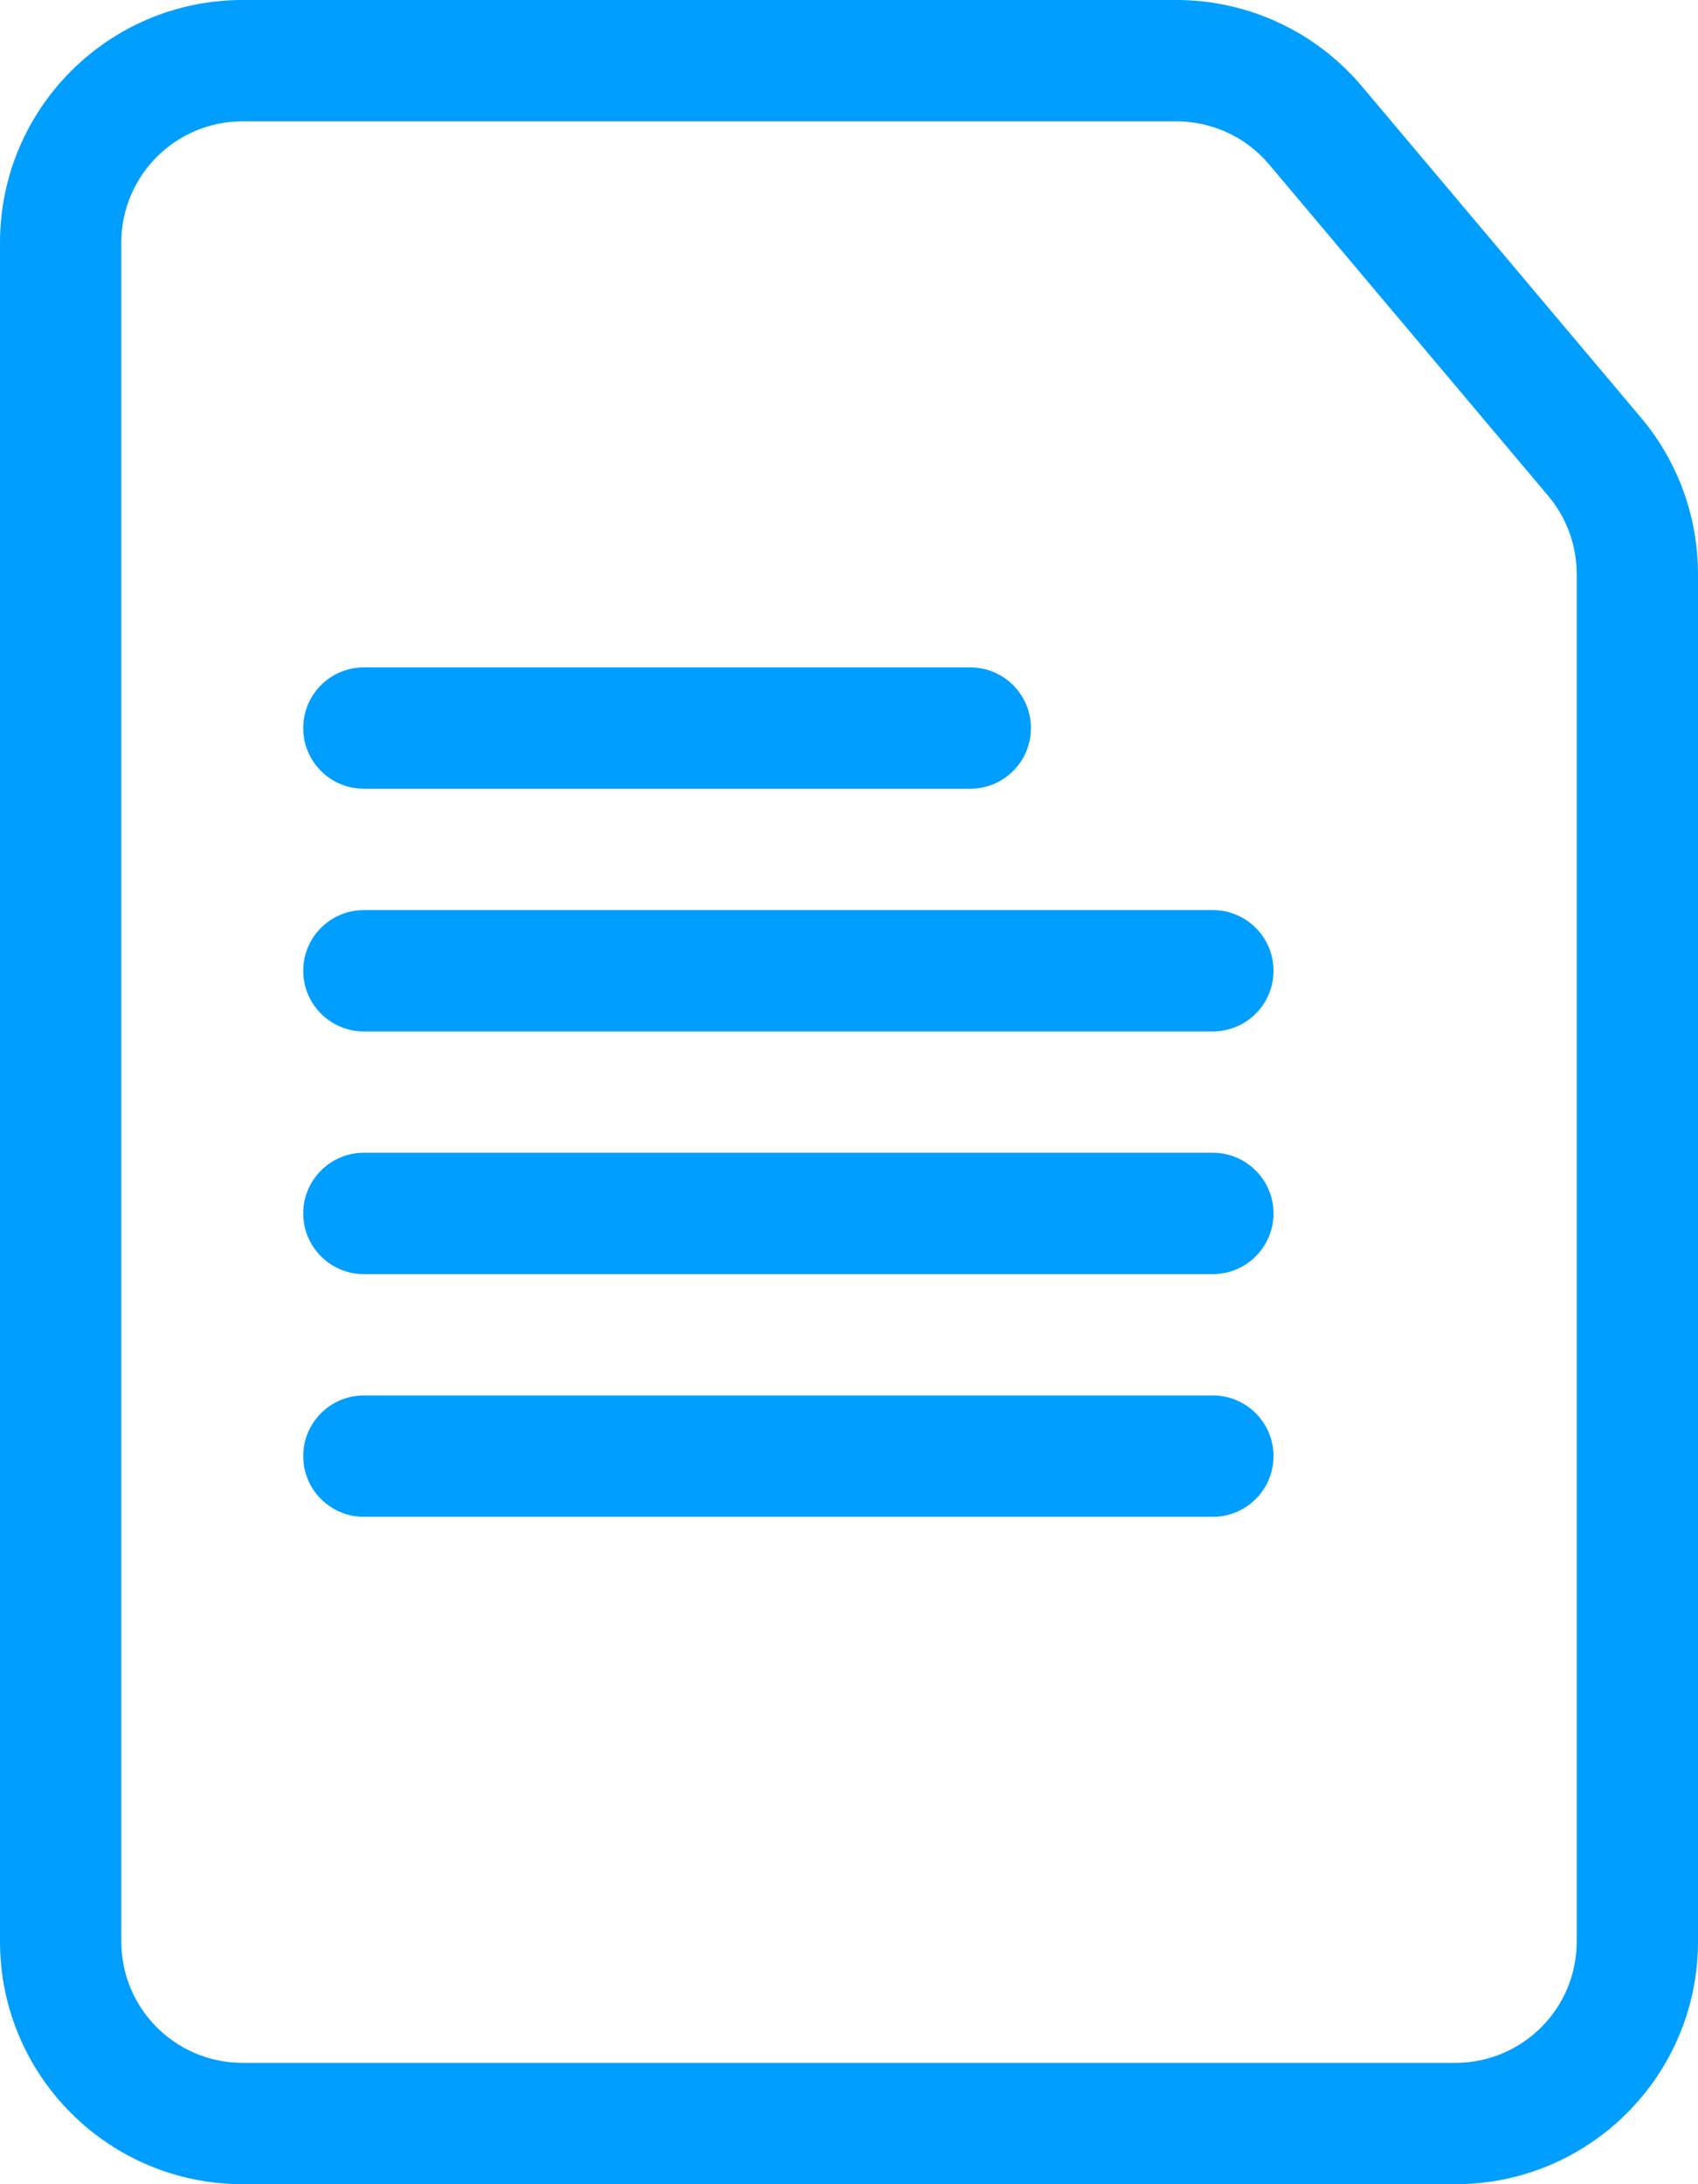
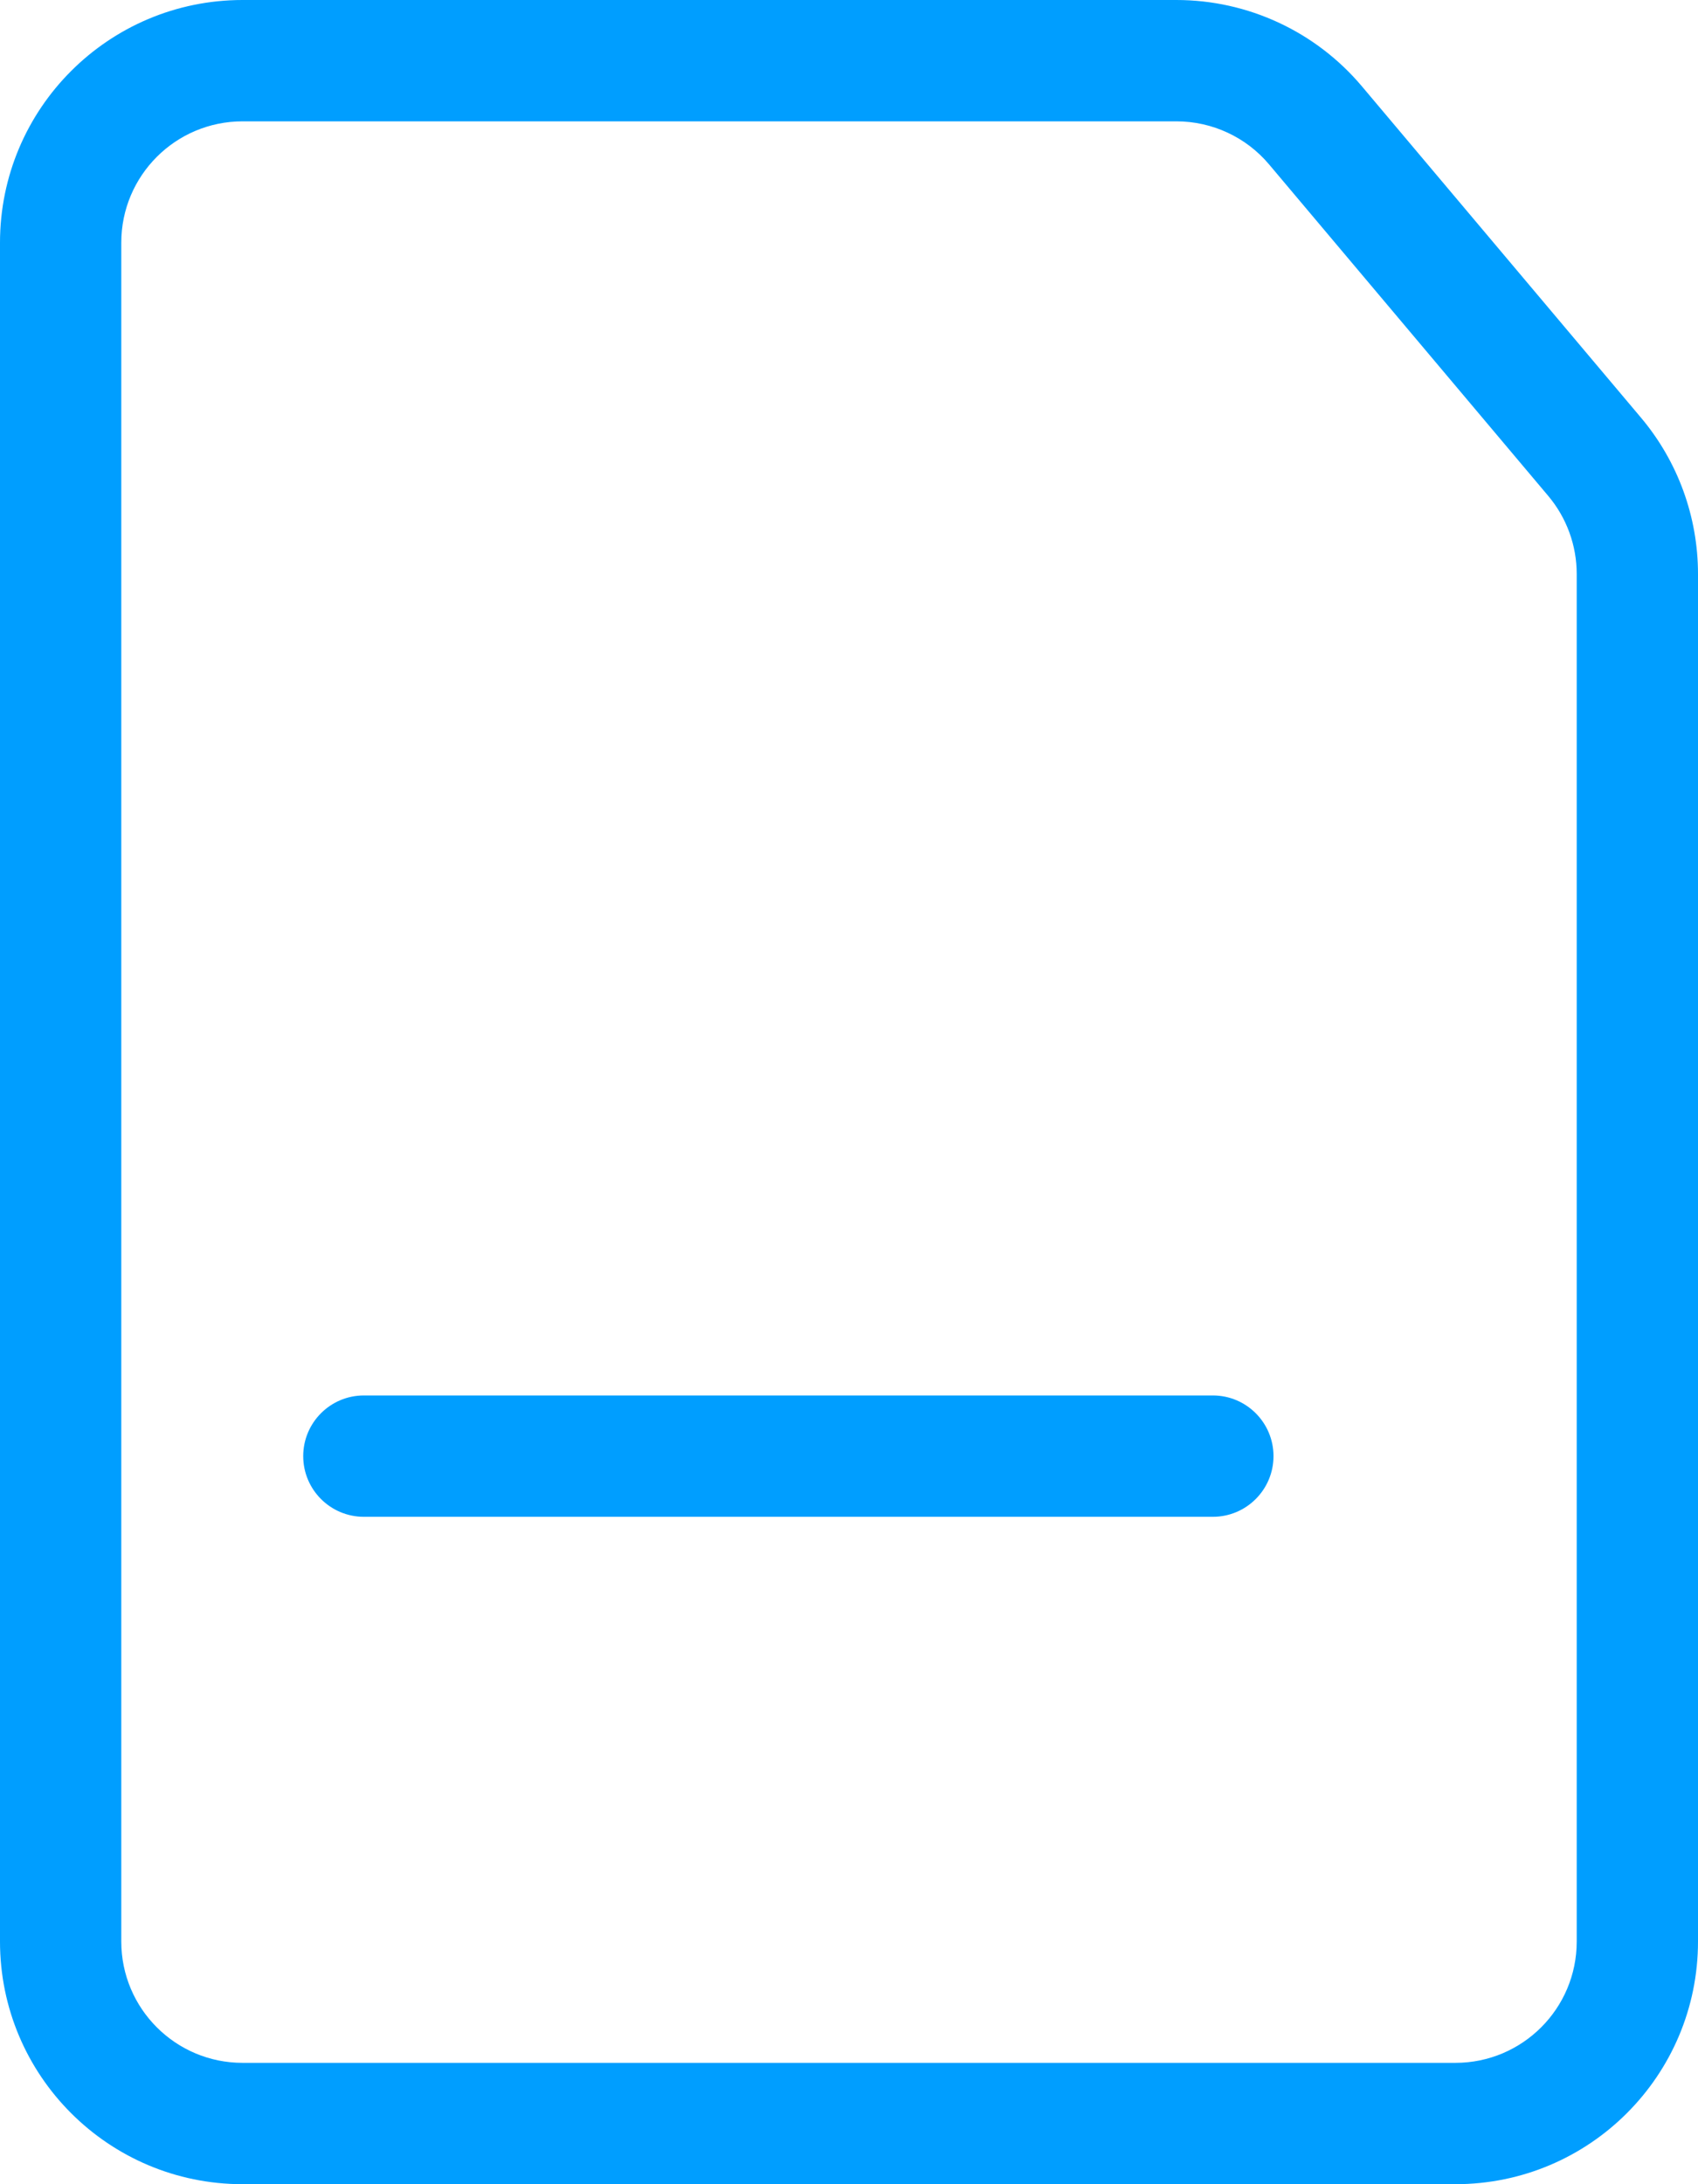
<svg xmlns="http://www.w3.org/2000/svg" width="28" height="36" viewBox="0 0 28 36" fill="none">
  <path fill-rule="evenodd" clip-rule="evenodd" d="M4 34H24C25.105 34 26 33.105 26 32V9.461C26 8.989 25.833 8.532 25.529 8.172L20.928 2.711C20.549 2.26 19.989 2 19.399 2H4C2.895 2 2 2.895 2 4V32C2 33.105 2.895 34 4 34ZM24 36H4C1.791 36 0 34.209 0 32V4C0 1.791 1.791 0 4 0H19.399C20.578 0 21.698 0.521 22.458 1.423L27.059 6.883C27.667 7.604 28 8.517 28 9.461V32C28 34.209 26.209 36 24 36Z" fill="#009EFF" />
-   <path fill-rule="evenodd" clip-rule="evenodd" d="M5 12C5 11.448 5.448 11 6 11H16C16.552 11 17 11.448 17 12C17 12.552 16.552 13 16 13H6C5.448 13 5 12.552 5 12Z" fill="#009EFF" />
-   <path fill-rule="evenodd" clip-rule="evenodd" d="M5 16C5 15.448 5.448 15 6 15H20C20.552 15 21 15.448 21 16C21 16.552 20.552 17 20 17H6C5.448 17 5 16.552 5 16Z" fill="#009EFF" />
-   <path fill-rule="evenodd" clip-rule="evenodd" d="M5 20C5 19.448 5.448 19 6 19H20C20.552 19 21 19.448 21 20C21 20.552 20.552 21 20 21H6C5.448 21 5 20.552 5 20Z" fill="#009EFF" />
  <path fill-rule="evenodd" clip-rule="evenodd" d="M5 24C5 23.448 5.448 23 6 23H20C20.552 23 21 23.448 21 24C21 24.552 20.552 25 20 25H6C5.448 25 5 24.552 5 24Z" fill="#009EFF" />
</svg>